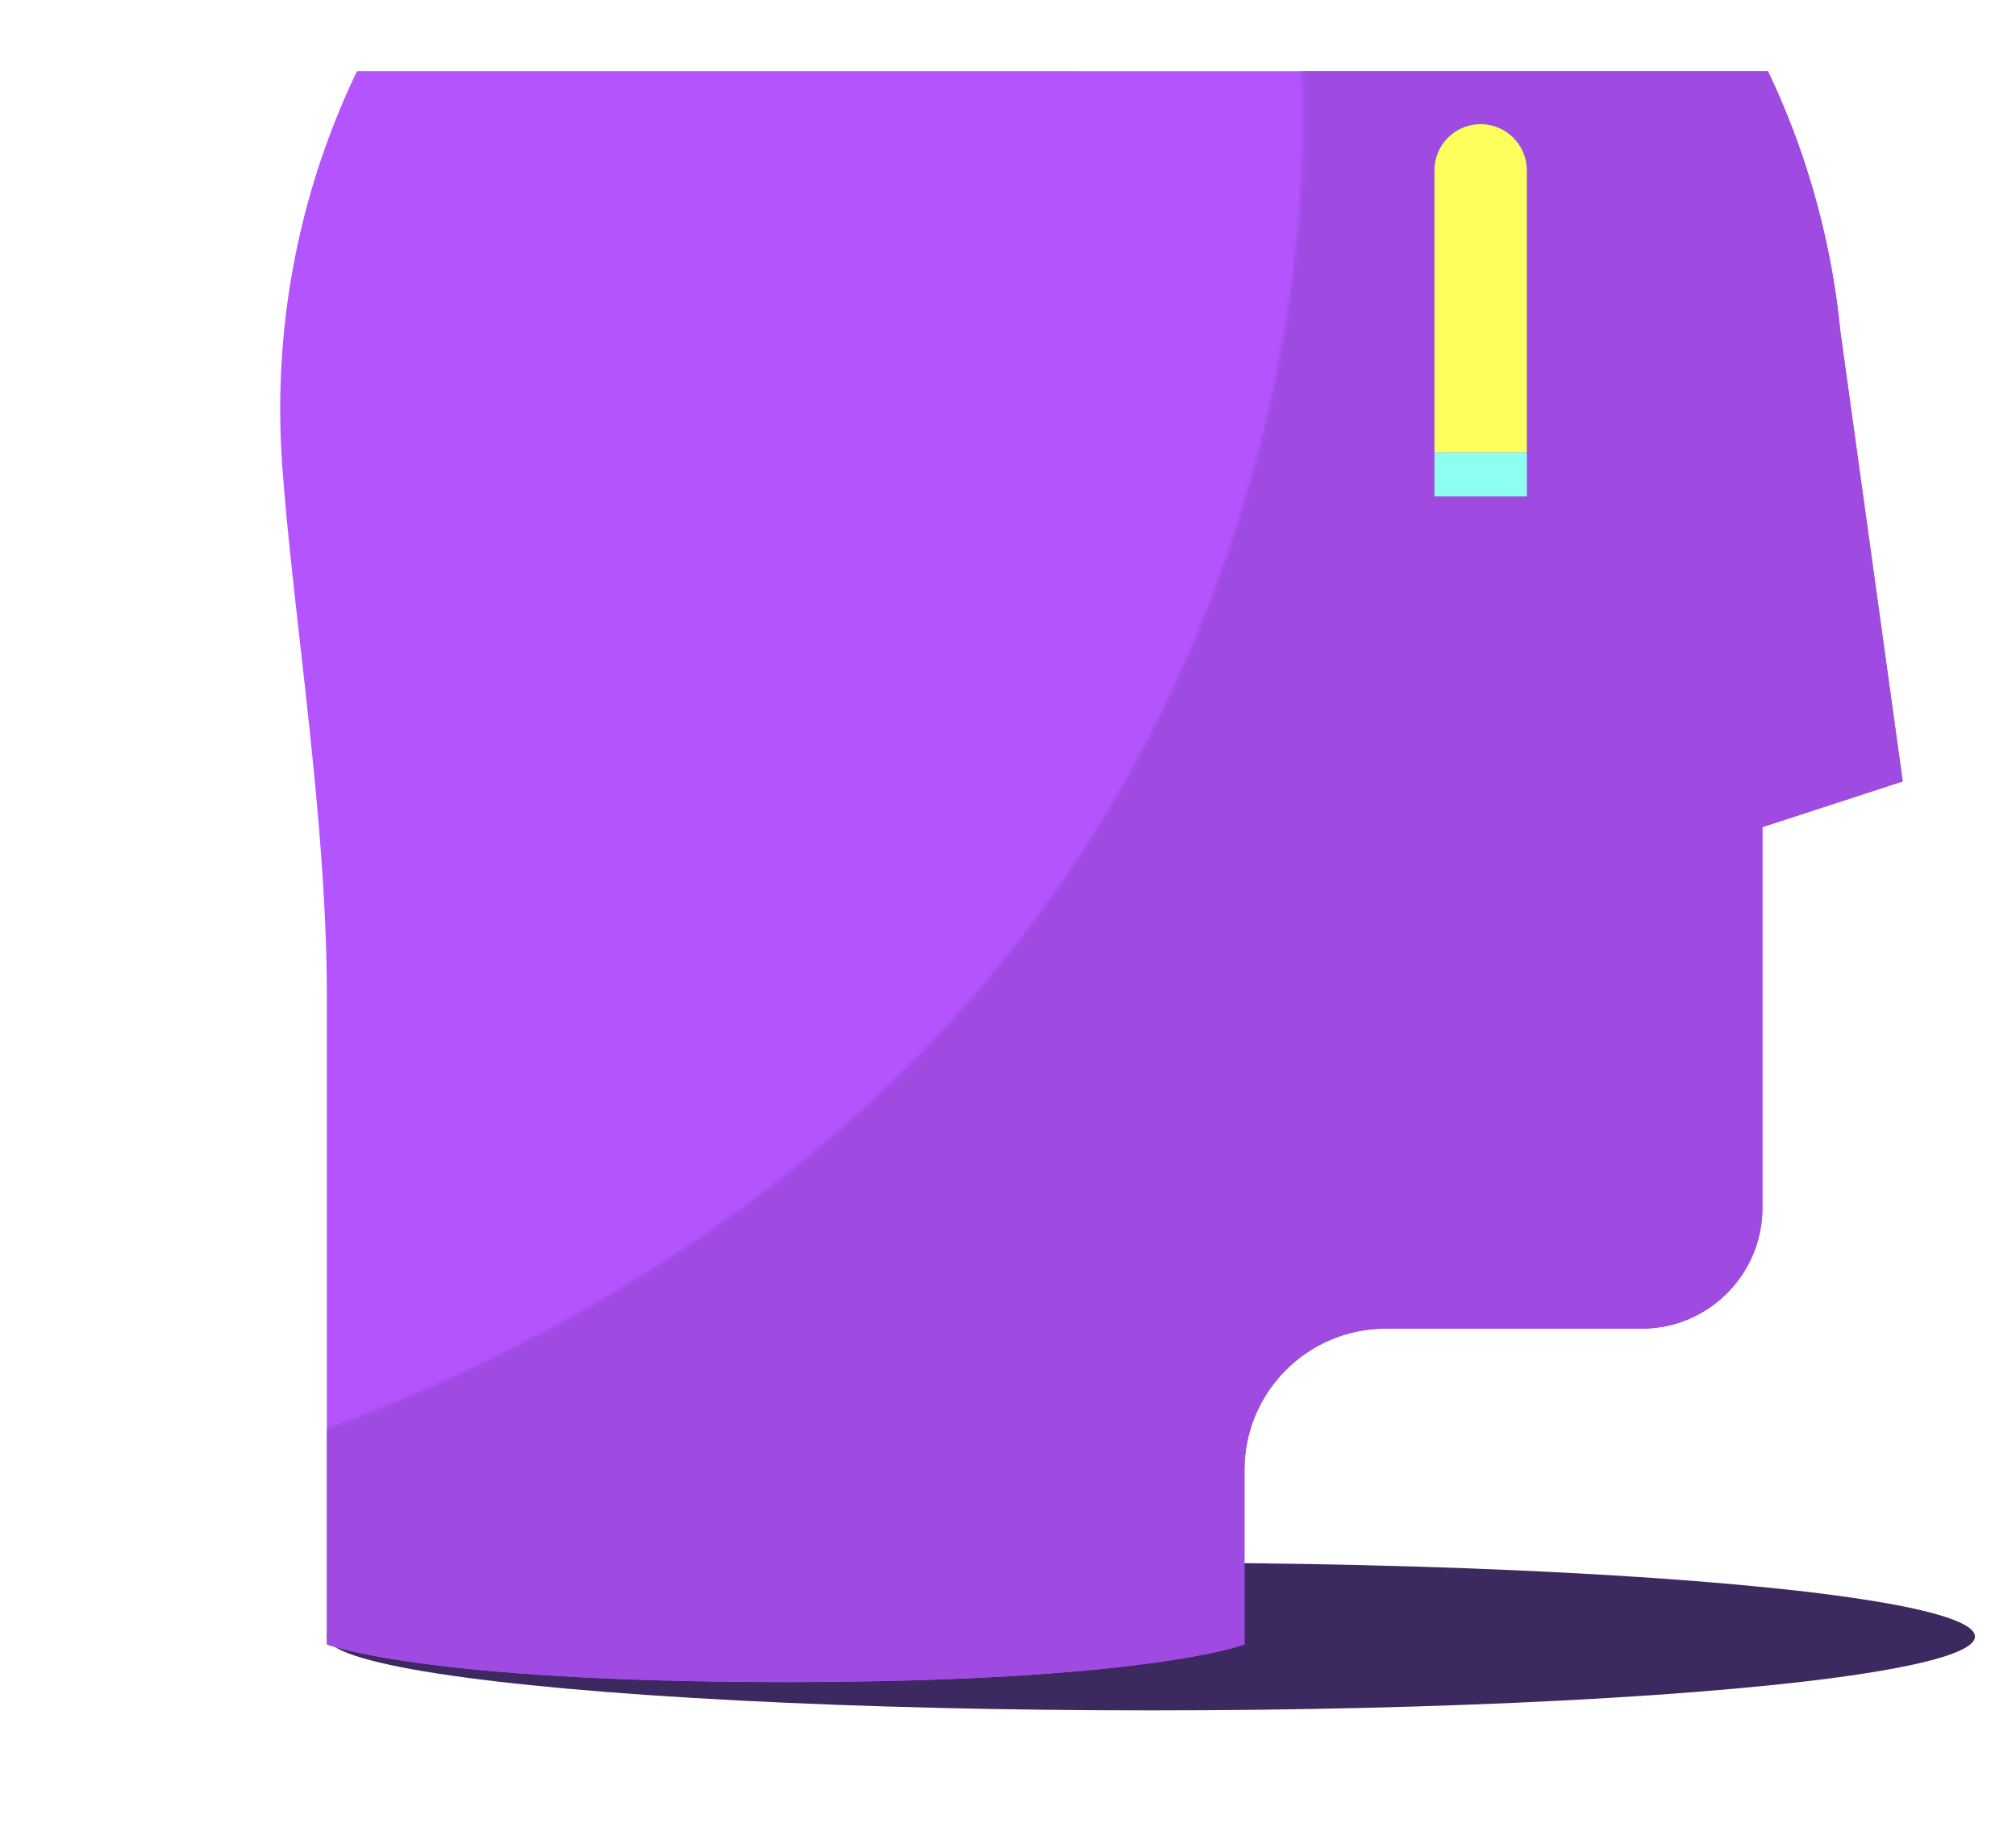
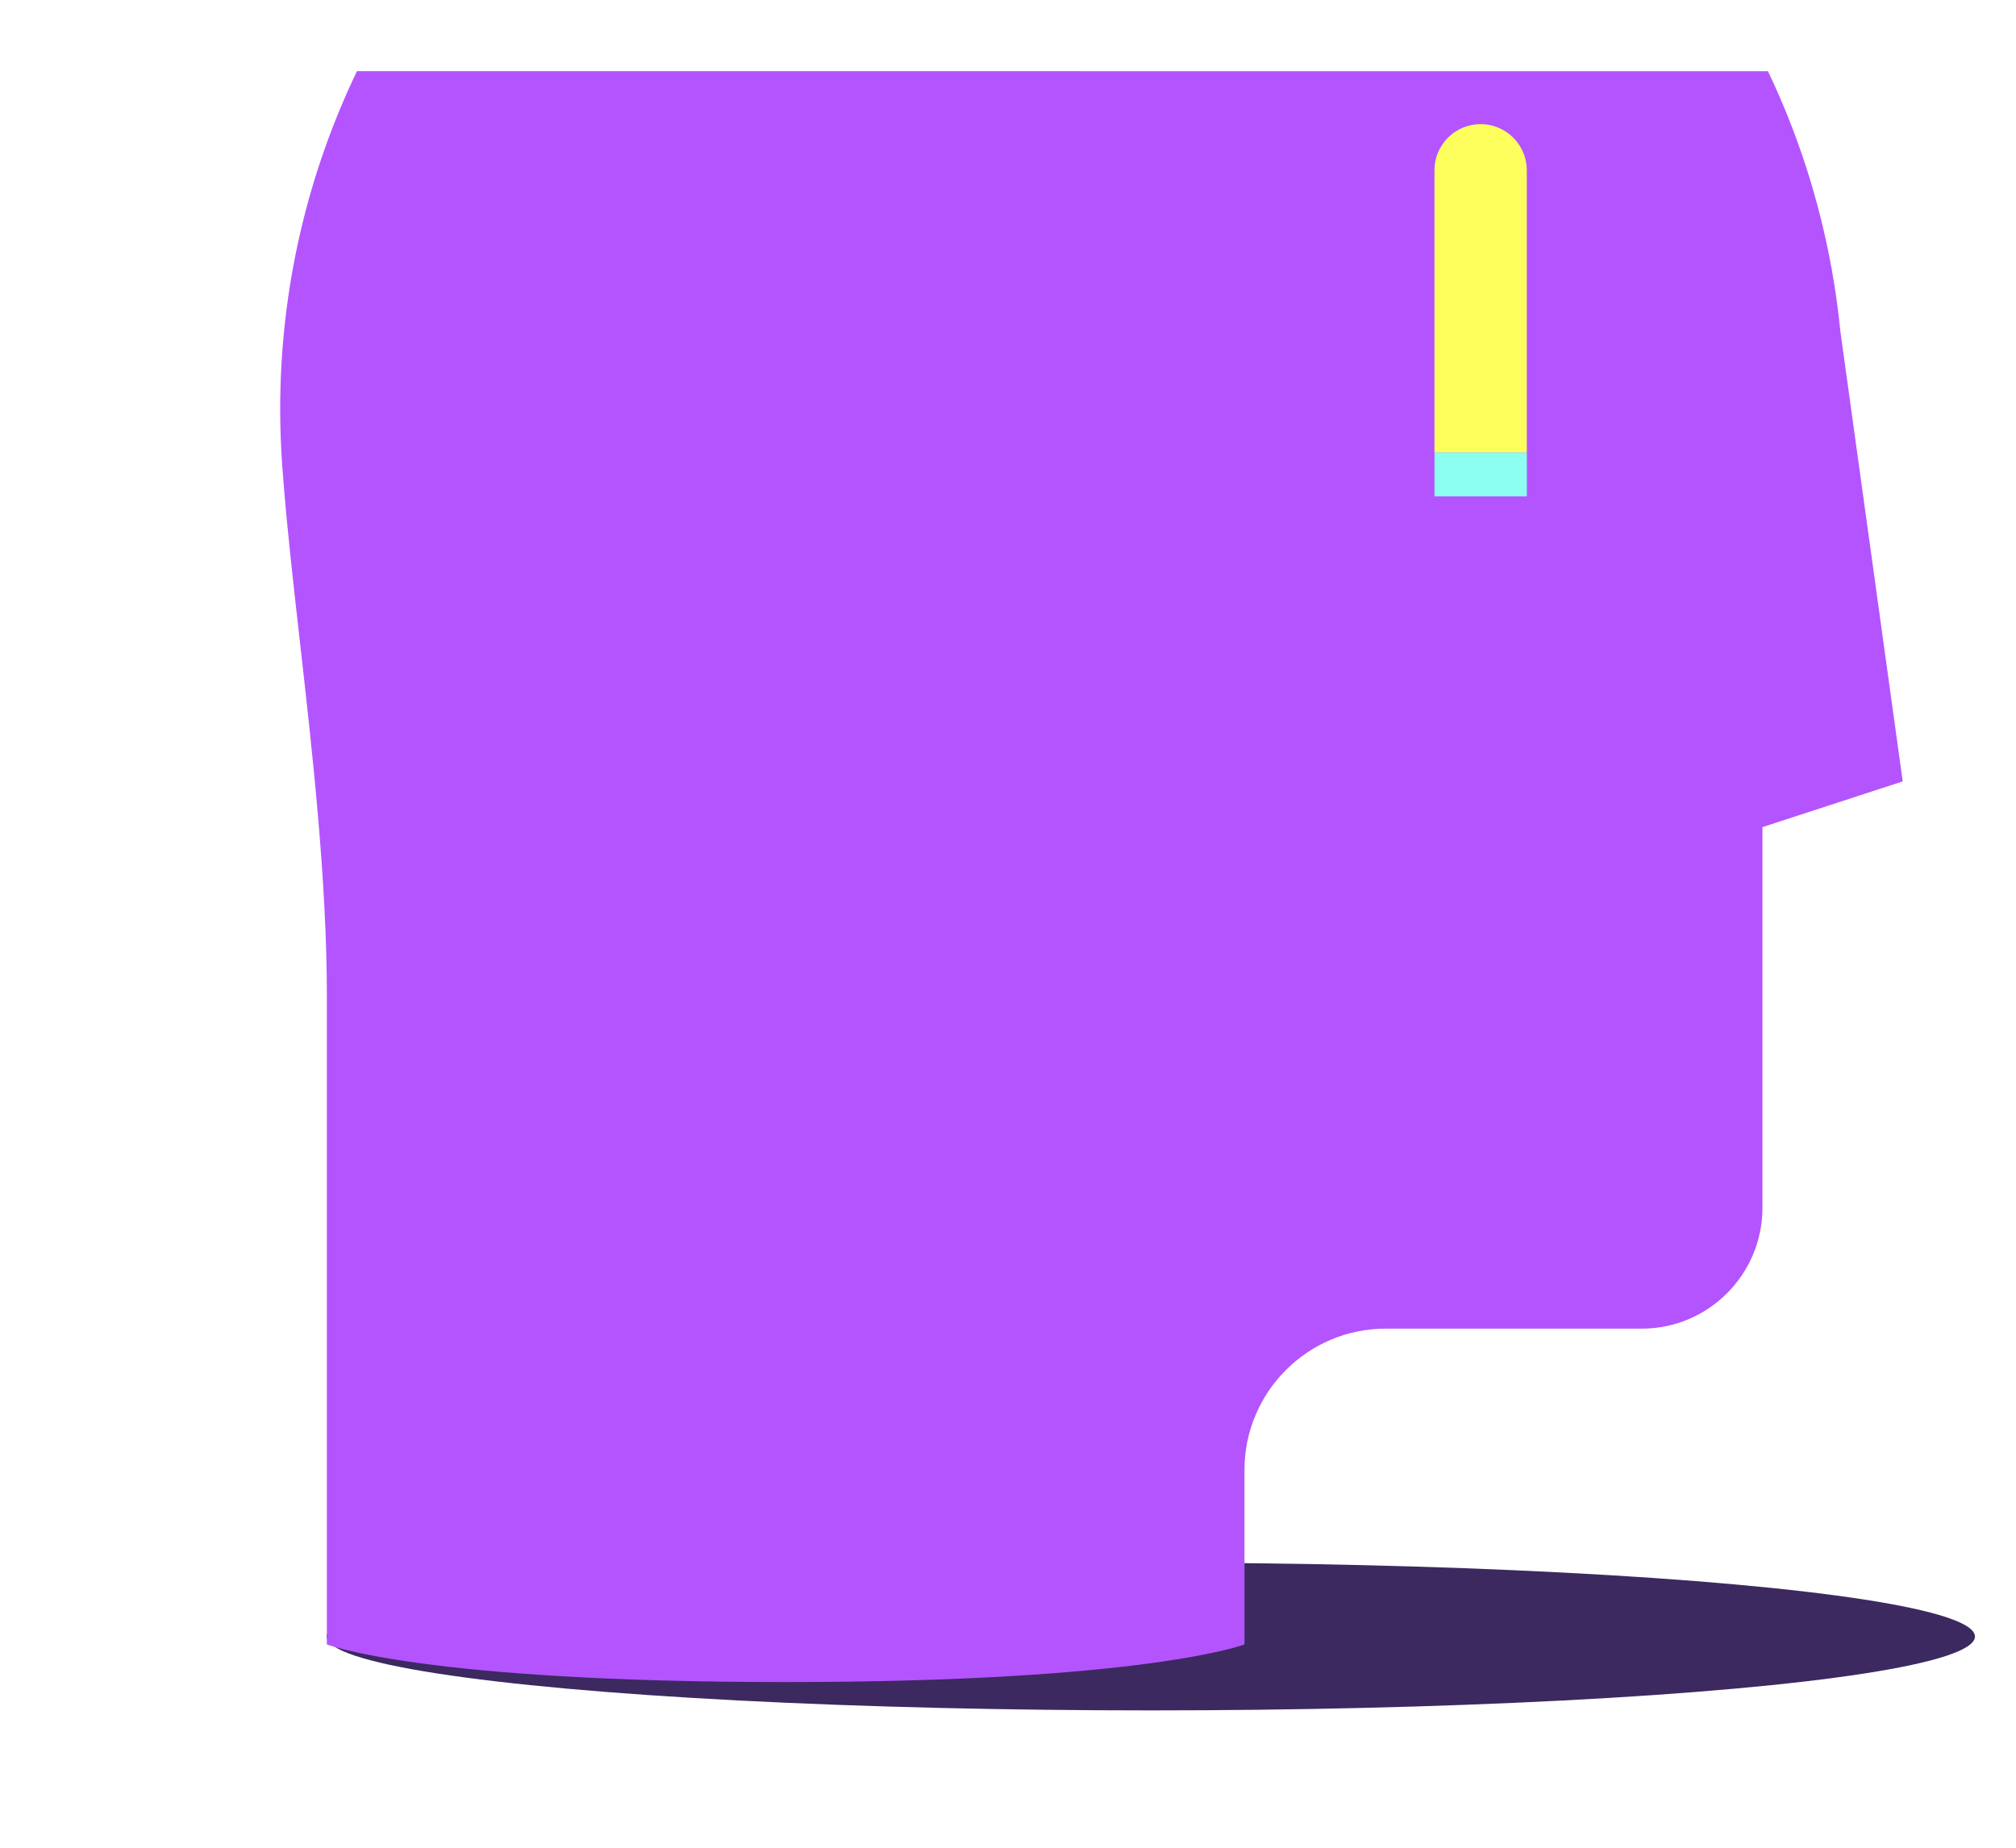
<svg xmlns="http://www.w3.org/2000/svg" width="614" height="563" viewBox="0 0 614 563" fill="none">
  <ellipse rx="251" ry="22.5" transform="matrix(-1 0 0 1 350.5 498.5)" fill="#3C2960" />
  <path d="M538.453 21.68C547.433 40.5 554.056 60.77 557.902 82.15C559.021 88.36 559.9 94.73 560.53 101.08L579.5 238.02L536.774 251.95V367.93C536.774 388.21 520.292 404.72 500.033 404.72H422.004C398.299 404.72 379.019 424.03 379.019 447.76V500.91C379.019 500.91 349.295 512.369 239.081 512.369C128.868 512.369 99.55 500.91 99.55 500.91V303.25C99.55 268.09 95.134 229.03 91.238 194.57C89.26 177.06 87.392 160.51 86.304 146.25C85.784 140.47 85.474 134.52 85.374 128.57C85.344 127.24 85.335 125.94 85.335 124.68C85.335 87.8 93.746 52.86 108.73 21.66L538.453 21.68Z" fill="#B454FF" />
  <mask id="mask0" maskUnits="userSpaceOnUse" x="0" y="0" width="614" height="563">
-     <path d="M299 300.5C394.6 188.1 402.5 53.667 394.5 0.5H602L613.5 538L0 562.5V460.5C59.833 454 203.4 412.9 299 300.5Z" fill="#8D5555" />
-   </mask>
+     </mask>
  <g mask="url(#mask0)">
    <path d="M538.453 21.68C547.433 40.5 554.056 60.77 557.902 82.15C559.021 88.36 559.9 94.73 560.53 101.08L579.5 238.02L536.774 251.95V367.93C536.774 388.21 520.292 404.72 500.033 404.72H422.004C398.299 404.72 379.019 424.03 379.019 447.76V500.91C379.019 500.91 349.295 512.369 239.081 512.369C128.868 512.369 99.55 500.91 99.55 500.91V303.25C99.55 268.09 95.134 229.03 91.238 194.57C89.26 177.06 87.392 160.51 86.304 146.25C85.784 140.47 85.474 134.52 85.374 128.57C85.344 127.24 85.335 125.94 85.335 124.68C85.335 87.8 93.746 52.86 108.73 21.66L538.453 21.68Z" fill="#9F4BE1" />
  </g>
  <path d="M453.262 38.01C452.513 37.89 451.734 37.82 450.944 37.82C443.172 37.82 436.879 44.13 436.879 51.91V137.85H441.514H465.01V51.91C465.02 44.92 459.935 39.12 453.262 38.01Z" fill="#FCFF5C" />
  <path d="M465.02 151.18H436.889V137.85H465.02V151.18Z" fill="#8DFFF0" />
</svg>